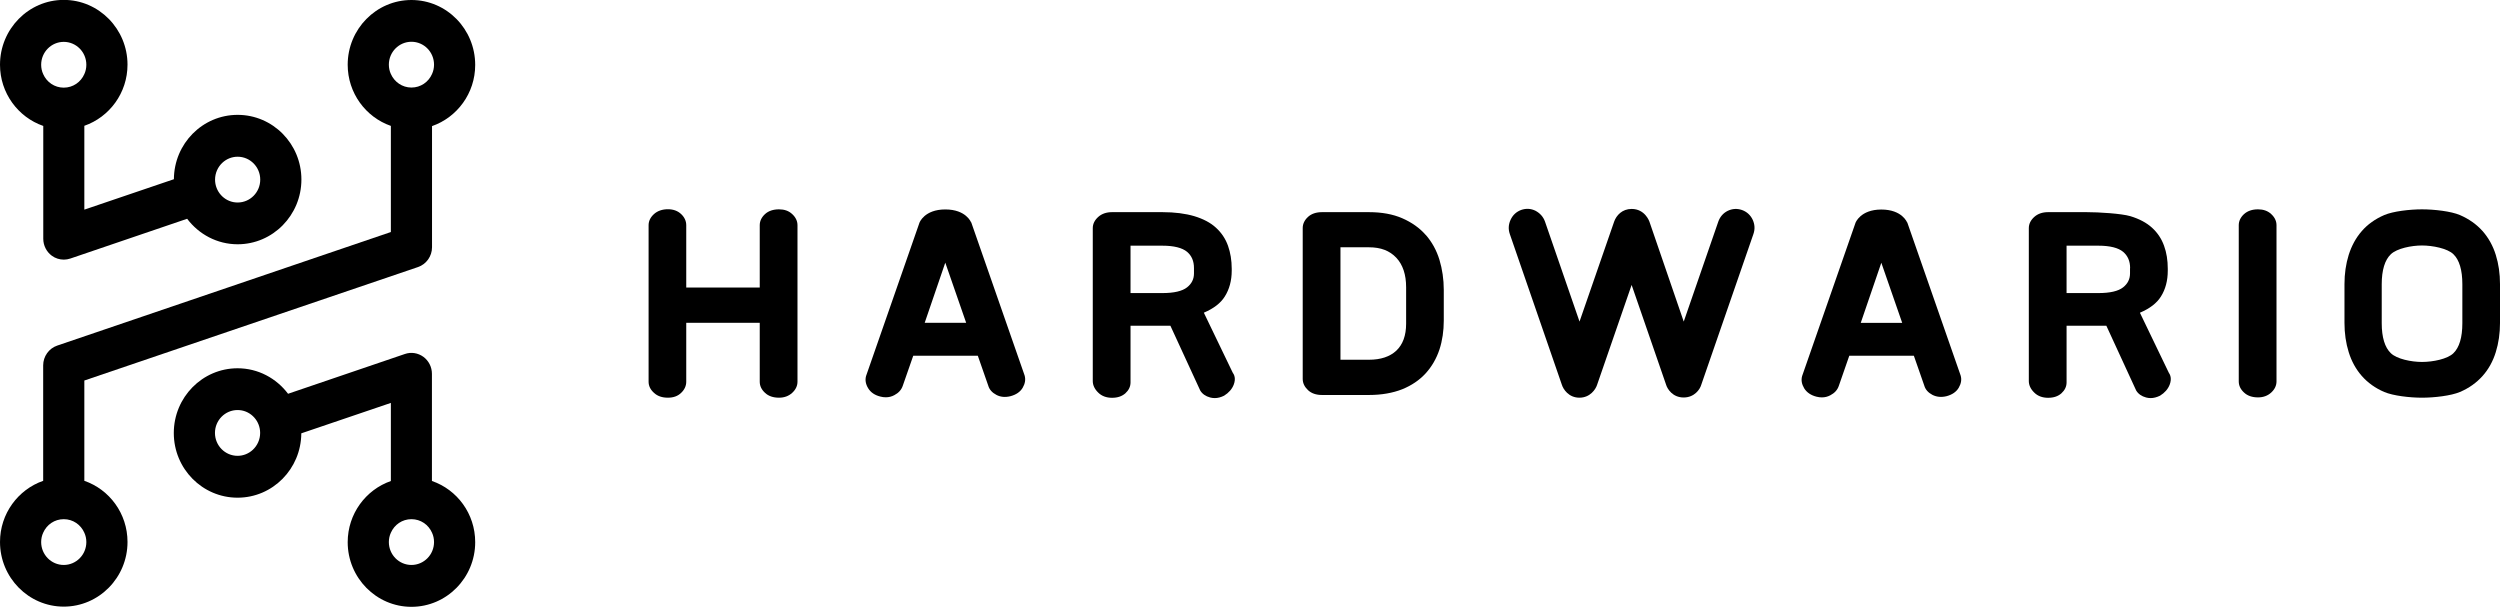
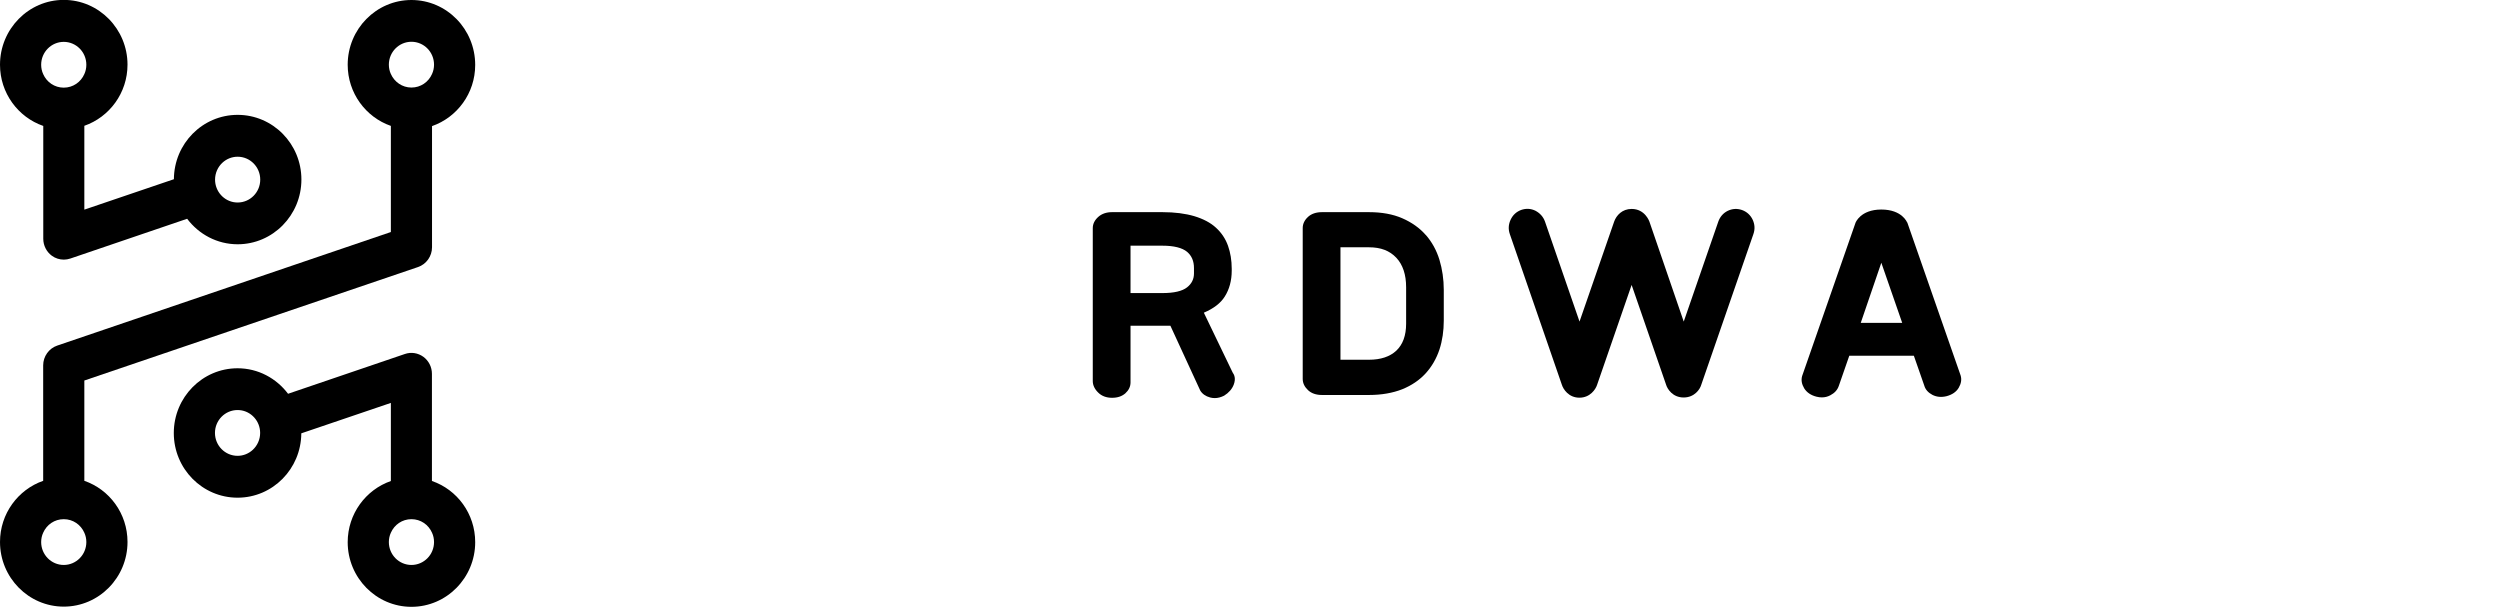
<svg xmlns="http://www.w3.org/2000/svg" id="Layer_2" data-name="Layer 2" viewBox="0 0 249 60.43">
  <g id="Layer_1-2" data-name="Layer 1">
    <g>
      <g>
        <path d="m4.1,53.99c0-.33.07-.65.2-.93.35-.8,1.13-1.35,2.05-1.35s1.7.55,2.05,1.35c.13.28.2.6.2.93,0,1.26-1.01,2.28-2.25,2.28s-2.25-1.02-2.25-2.28M40.98,4.16c1.24,0,2.25,1.02,2.25,2.28,0,.33-.07.65-.2.93-.35.8-1.13,1.35-2.05,1.35s-1.7-.56-2.05-1.35c-.13-.28-.2-.6-.2-.93,0-1.26,1.01-2.28,2.25-2.28M8.4,47.9v-10l33.23-11.3c.83-.28,1.4-1.08,1.4-1.97v-12.07c2.5-.87,4.3-3.27,4.3-6.09C47.33,2.89,44.48,0,40.98,0s-6.35,2.89-6.35,6.45c0,2.82,1.8,5.22,4.3,6.09v10.57L5.7,34.42c-.83.28-1.4,1.08-1.4,1.97v11.5c-2.5.87-4.3,3.27-4.3,6.09,0,3.55,2.85,6.44,6.35,6.44s6.35-2.89,6.35-6.44c0-2.83-1.8-5.23-4.3-6.09" />
        <path d="m8.6,6.45c0,.33-.07.65-.2.93-.35.8-1.13,1.35-2.05,1.35s-1.7-.55-2.05-1.35c-.13-.28-.2-.6-.2-.93,0-1.26,1.01-2.28,2.25-2.28s2.25,1.02,2.25,2.28m15.07,9.16c1.24,0,2.25,1.02,2.25,2.28s-1.01,2.28-2.25,2.28c-.07,0-.15,0-.22-.01-1.14-.11-2.03-1.09-2.03-2.27,0-.66.28-1.26.73-1.68.4-.37.93-.6,1.52-.6m-19.36-3.07v11.24c0,.67.32,1.3.85,1.69.35.26.78.39,1.2.39.22,0,.44-.04.65-.11l11.63-3.96c1.16,1.54,2.98,2.54,5.03,2.54,3.5,0,6.35-2.89,6.35-6.45s-2.85-6.44-6.35-6.44-6.33,2.87-6.35,6.41l-8.92,3.03v-8.35c2.5-.87,4.3-3.27,4.3-6.09,0-3.55-2.85-6.45-6.35-6.45S0,2.89,0,6.45C0,9.27,1.8,11.67,4.3,12.54" />
        <path d="m38.73,53.99c0-.33.07-.65.2-.93.35-.8,1.13-1.35,2.05-1.35s1.7.55,2.05,1.35c.13.28.2.6.2.93,0,1.26-1.01,2.28-2.25,2.28s-2.25-1.02-2.25-2.28m-15.07-8.59c-1.24,0-2.25-1.02-2.25-2.28s1.01-2.28,2.25-2.28c.07,0,.15,0,.22.01,1.14.11,2.03,1.09,2.03,2.27,0,.66-.28,1.26-.73,1.68-.4.37-.93.6-1.52.6m19.36,2.5v-10.67c0-.67-.32-1.3-.85-1.69-.54-.39-1.22-.5-1.85-.28l-11.63,3.96c-1.16-1.54-2.98-2.54-5.03-2.54-3.5,0-6.35,2.89-6.35,6.45s2.85,6.44,6.35,6.44,6.33-2.87,6.35-6.41l8.92-3.03v7.78c-2.5.87-4.3,3.27-4.3,6.09,0,3.55,2.85,6.44,6.35,6.44s6.35-2.89,6.35-6.44c0-2.83-1.8-5.23-4.3-6.09" />
      </g>
-       <path d="m77.59,20.85c-.58,0-1.05.16-1.39.47-.35.32-.53.7-.53,1.11v6.21h-7.32v-6.21c0-.41-.17-.79-.51-1.11-.34-.32-.78-.48-1.32-.48s-1.02.16-1.37.47c-.36.32-.55.7-.55,1.12v15.59c0,.42.18.79.55,1.12.35.32.81.47,1.37.47s.99-.16,1.32-.48c.34-.32.51-.7.51-1.11v-5.87h7.32v5.87c0,.42.18.79.53,1.11.34.32.81.48,1.39.48.52,0,.96-.16,1.31-.48.35-.32.53-.7.53-1.11v-15.59c0-.41-.18-.79-.53-1.11-.34-.32-.78-.47-1.31-.47" />
      <path d="m118.92,26.71v.52c0,.57-.23,1.03-.69,1.39-.48.38-1.31.57-2.46.57h-3.17v-4.72h3.17c1.15,0,1.98.21,2.46.61.47.4.69.93.69,1.63m.99,4.43c.97-.41,1.67-.95,2.08-1.61.45-.71.69-1.58.69-2.57v-.19c0-.84-.13-1.61-.37-2.29-.25-.7-.65-1.3-1.2-1.8-.54-.5-1.27-.88-2.16-1.15-.88-.26-1.94-.4-3.18-.4h-5.01c-.56,0-1.02.16-1.37.47-.36.32-.55.7-.55,1.12v15.23c0,.41.18.8.54,1.15.35.35.82.52,1.38.52s.98-.15,1.32-.44c.34-.31.52-.67.52-1.09v-5.65h3.69c.1,0,.19,0,.28,0l2.97,6.45c.2.34.54.58.99.7.15.04.3.06.46.06.3,0,.61-.08.93-.24.47-.29.79-.66.96-1.1.22-.58.07-.97-.11-1.21l-2.86-5.94Z" />
      <path d="m140.05,28.61v3.63c0,1.18-.33,2.07-.97,2.68-.65.61-1.57.91-2.73.91h-2.84v-11.2h2.84c1.18,0,2.06.34,2.72,1.04.65.69.98,1.68.98,2.94m1.96-5.2c-.61-.7-1.4-1.26-2.34-1.67-.94-.41-2.05-.61-3.32-.61h-4.68c-.58,0-1.05.16-1.39.47-.35.32-.53.7-.53,1.11v15.03c0,.42.18.79.53,1.12.34.32.81.48,1.39.48h4.68c1.26,0,2.37-.2,3.31-.57.94-.38,1.73-.92,2.34-1.59.61-.67,1.07-1.47,1.37-2.37.29-.89.43-1.86.43-2.88v-3.06c0-1.05-.15-2.06-.43-2.99-.29-.95-.75-1.78-1.36-2.48" />
      <path d="m189.46,32.16h-4.13l2.05-5.99,2.08,5.99Zm.49-10s-.48-1.29-2.57-1.29-2.57,1.32-2.57,1.32l-5.32,15.27c-.11.4-.04.8.21,1.22.25.4.66.69,1.22.83.19.05.37.07.54.07.3,0,.58-.07.84-.21.42-.22.7-.52.84-.92l1.05-3.02h6.43l1.04,2.98c.11.39.39.7.81.92.42.21.88.26,1.41.13.56-.15.97-.43,1.21-.84.24-.41.31-.82.19-1.22l-5.32-15.26Z" />
-       <path d="m212.15,26.71v.52c0,.57-.23,1.03-.69,1.39-.48.38-1.31.57-2.46.57h-3.17v-4.72h3.17c1.15,0,1.98.21,2.46.61.47.4.7.93.7,1.63m.99,4.43c.97-.41,1.67-.95,2.08-1.61.45-.71.68-1.58.68-2.57v-.19c0-.84-.12-1.61-.37-2.29-.25-.7-.65-1.3-1.2-1.8-.55-.5-1.27-.88-2.16-1.15-.88-.26-3.13-.4-4.36-.4h-3.83c-.56,0-1.02.16-1.37.47-.36.32-.55.7-.55,1.12v15.23c0,.41.18.8.54,1.15.35.35.82.52,1.38.52s.99-.15,1.32-.44c.34-.31.52-.67.52-1.09v-5.65h3.68c.1,0,.2,0,.28,0l2.97,6.45c.2.34.54.58.99.7.15.04.3.06.45.06.3,0,.61-.08.94-.24.47-.29.79-.66.96-1.1.22-.58.07-.97-.1-1.21l-2.86-5.94Z" />
-       <path d="m224.9,20.85c-.58,0-1.04.16-1.39.47-.35.32-.53.7-.53,1.11v15.56c0,.42.18.79.53,1.11.34.32.81.48,1.39.48.52,0,.96-.16,1.31-.48.35-.32.53-.7.53-1.11v-15.56c0-.41-.18-.79-.53-1.11-.34-.32-.79-.47-1.31-.47" />
-       <path d="m241.23,36.05c-1.06,0-2.5-.29-3.1-.87-.6-.57-.91-1.58-.91-2.99v-3.88c0-1.41.31-2.42.91-2.99.61-.58,2.05-.87,3.1-.87s2.54.29,3.13.87c.59.57.89,1.58.89,2.99v3.88c0,1.41-.3,2.42-.89,2.99-.59.58-2.04.87-3.13.87m7.35-10.66c-.28-.91-.73-1.71-1.32-2.38-.6-.67-1.35-1.2-2.25-1.59-.89-.38-2.56-.57-3.78-.57s-2.87.19-3.76.57c-.9.39-1.65.92-2.23,1.59-.59.67-1.02,1.47-1.31,2.38-.28.9-.42,1.87-.42,2.91v3.86c0,1.04.14,2.02.42,2.91.28.91.72,1.71,1.31,2.38.59.67,1.34,1.21,2.23,1.59.89.38,2.55.57,3.76.57s2.89-.19,3.78-.57c.9-.38,1.65-.92,2.25-1.59.6-.67,1.04-1.47,1.32-2.38.28-.9.42-1.87.42-2.91v-3.86c0-1.04-.14-2.02-.42-2.91" />
      <path d="m174.57,21.89c-.22-.46-.57-.79-1.06-.97-.49-.17-.97-.14-1.43.08-.46.23-.77.6-.94,1.08l-3.44,9.95-3.42-9.96c-.02-.05-.45-1.26-1.77-1.26-.94,0-1.52.64-1.74,1.26l-3.45,9.96-3.44-9.96c-.17-.48-.5-.84-.95-1.08-.45-.22-.93-.25-1.42-.08-.48.18-.83.5-1.05.97-.22.47-.25.95-.08,1.44l5.18,15c.14.45.68,1.29,1.75,1.29s1.62-.84,1.76-1.28l3.44-9.95,3.43,9.93c.13.44.66,1.28,1.75,1.28s1.63-.83,1.75-1.25l5.2-15.03c.17-.49.14-.97-.08-1.44" />
-       <path d="m96.23,32.15h-4.13l2.05-5.99,2.08,5.99Zm.49-10s-.48-1.29-2.57-1.29-2.57,1.32-2.57,1.32l-5.32,15.27c-.11.4-.04.81.21,1.22.25.41.65.69,1.22.83.18.05.37.07.54.07.3,0,.58-.07.84-.21.42-.22.7-.52.84-.92l1.05-3.01h6.43l1.04,2.98c.11.39.39.7.81.92.41.22.88.26,1.41.13.56-.15.97-.43,1.21-.84.24-.41.31-.82.19-1.23l-5.32-15.26Z" />
    </g>
  </g>
</svg>